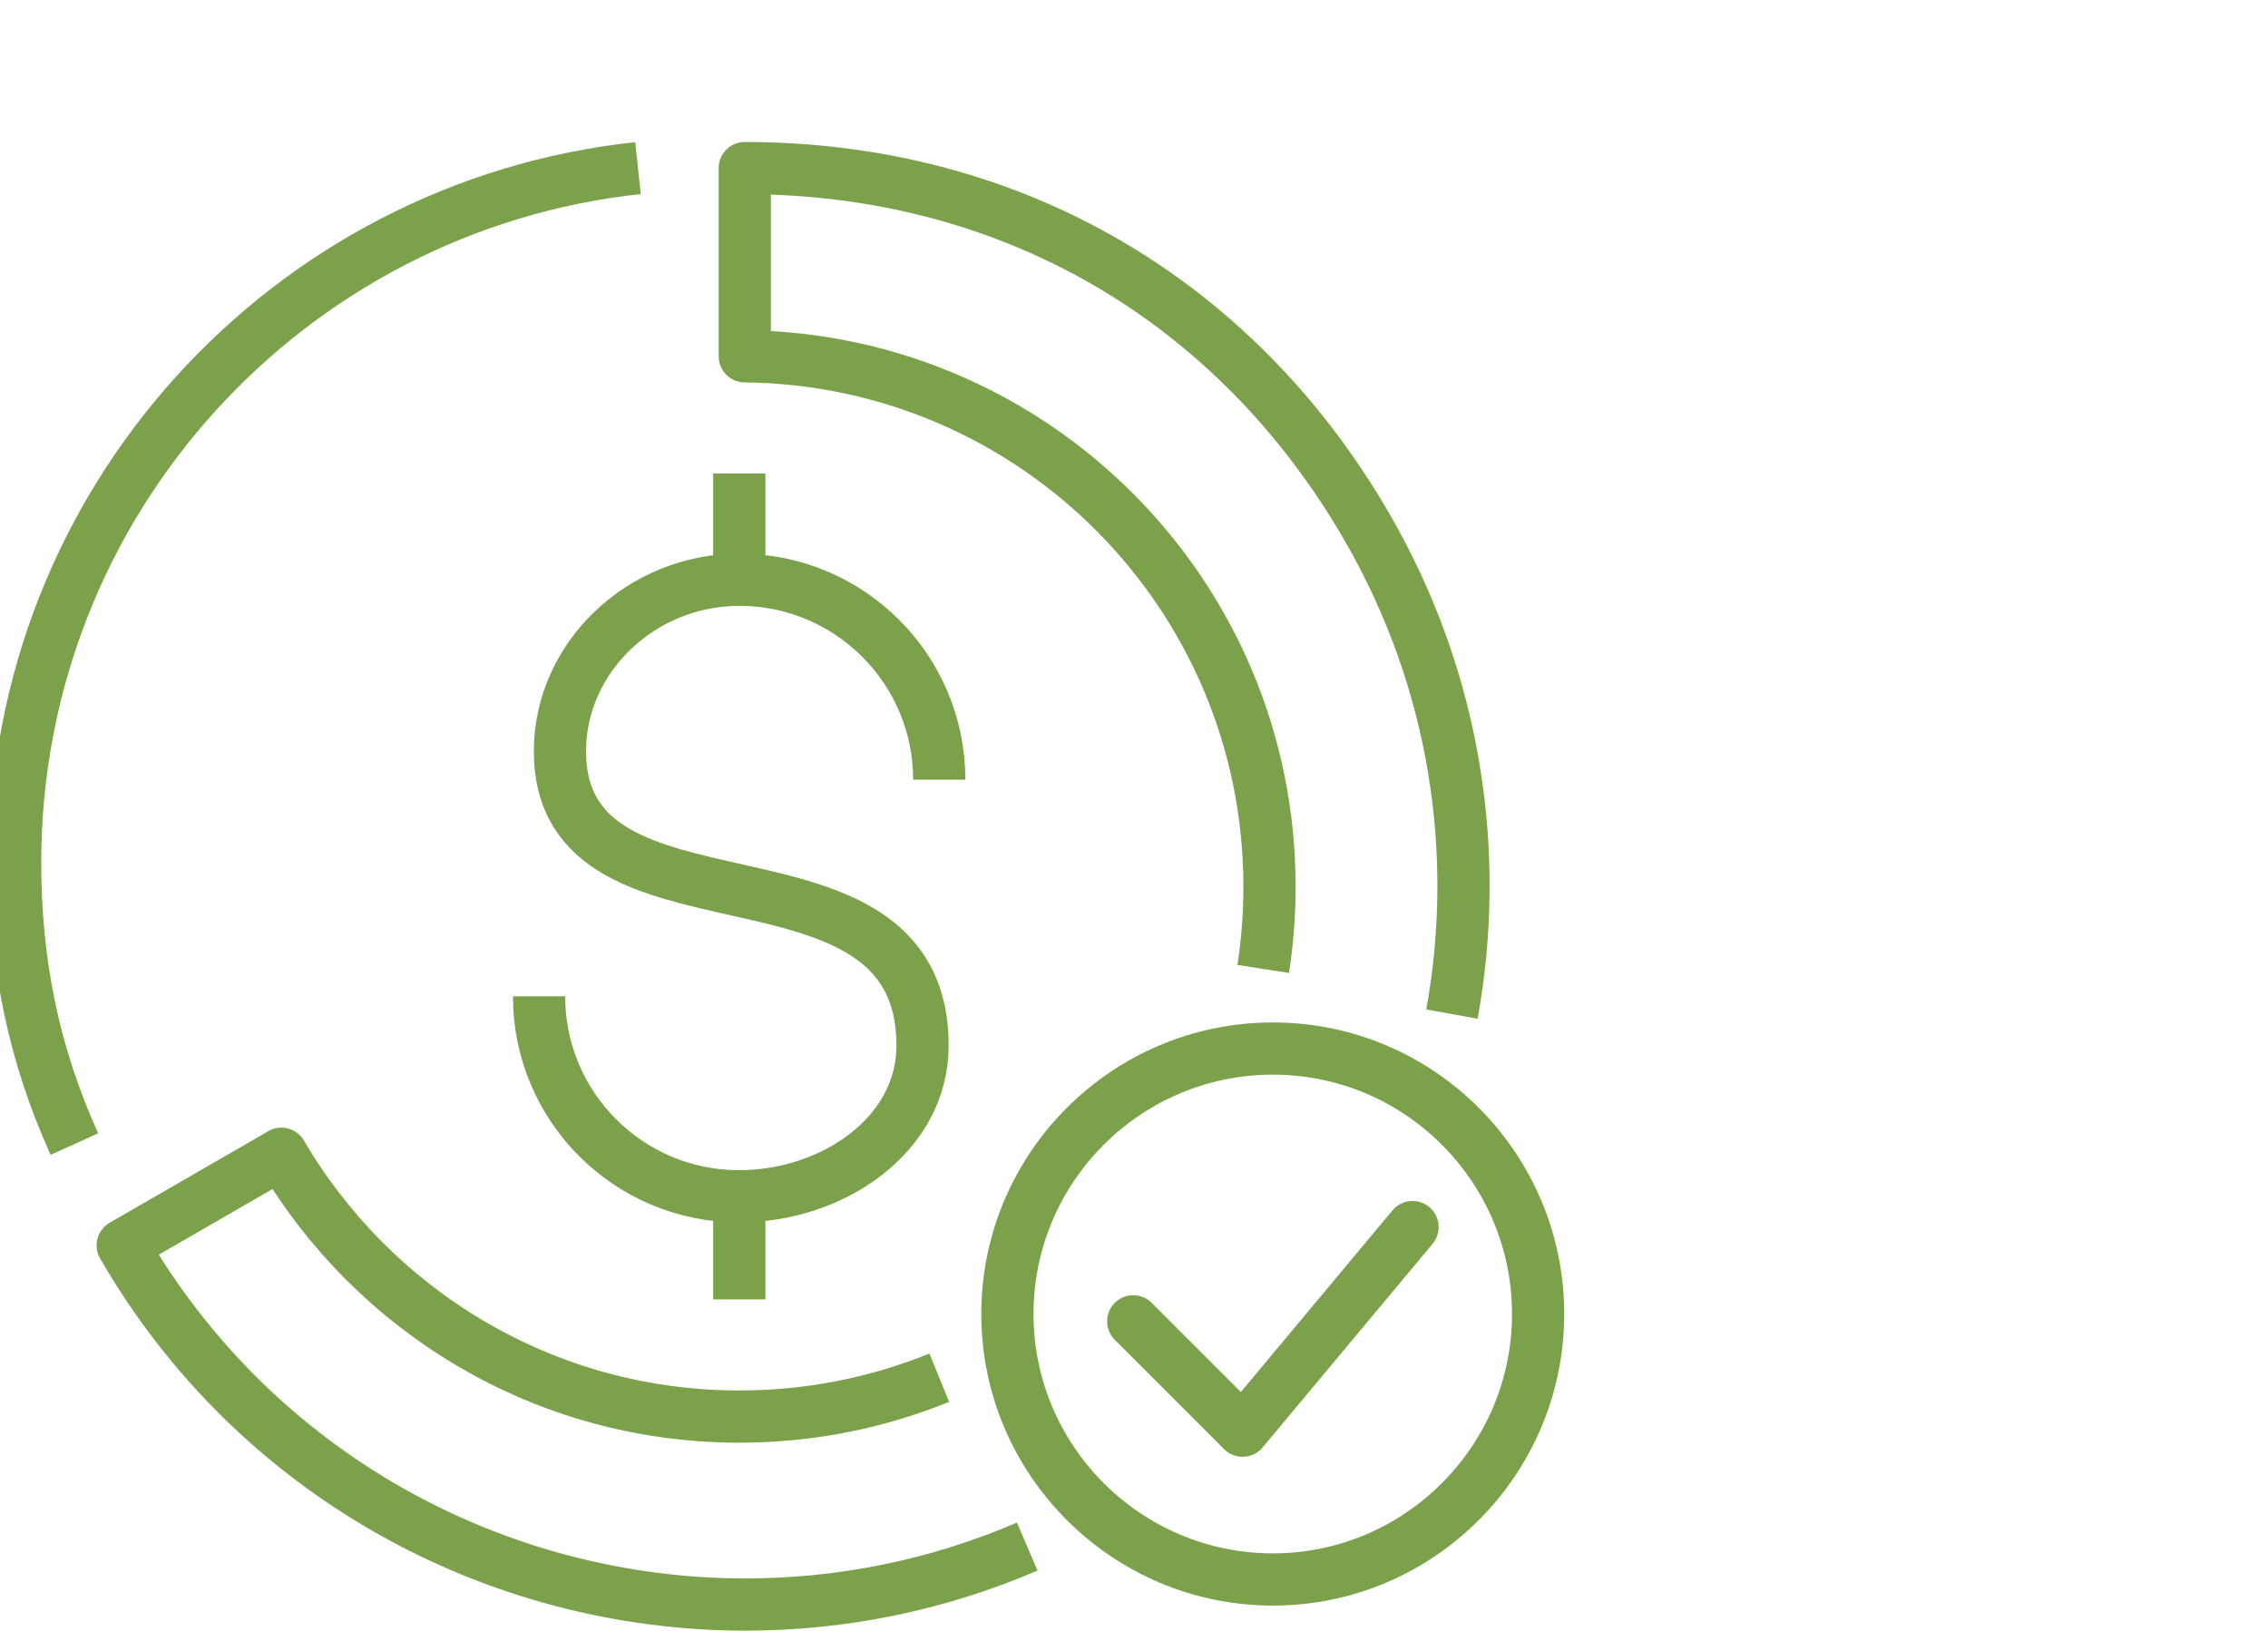
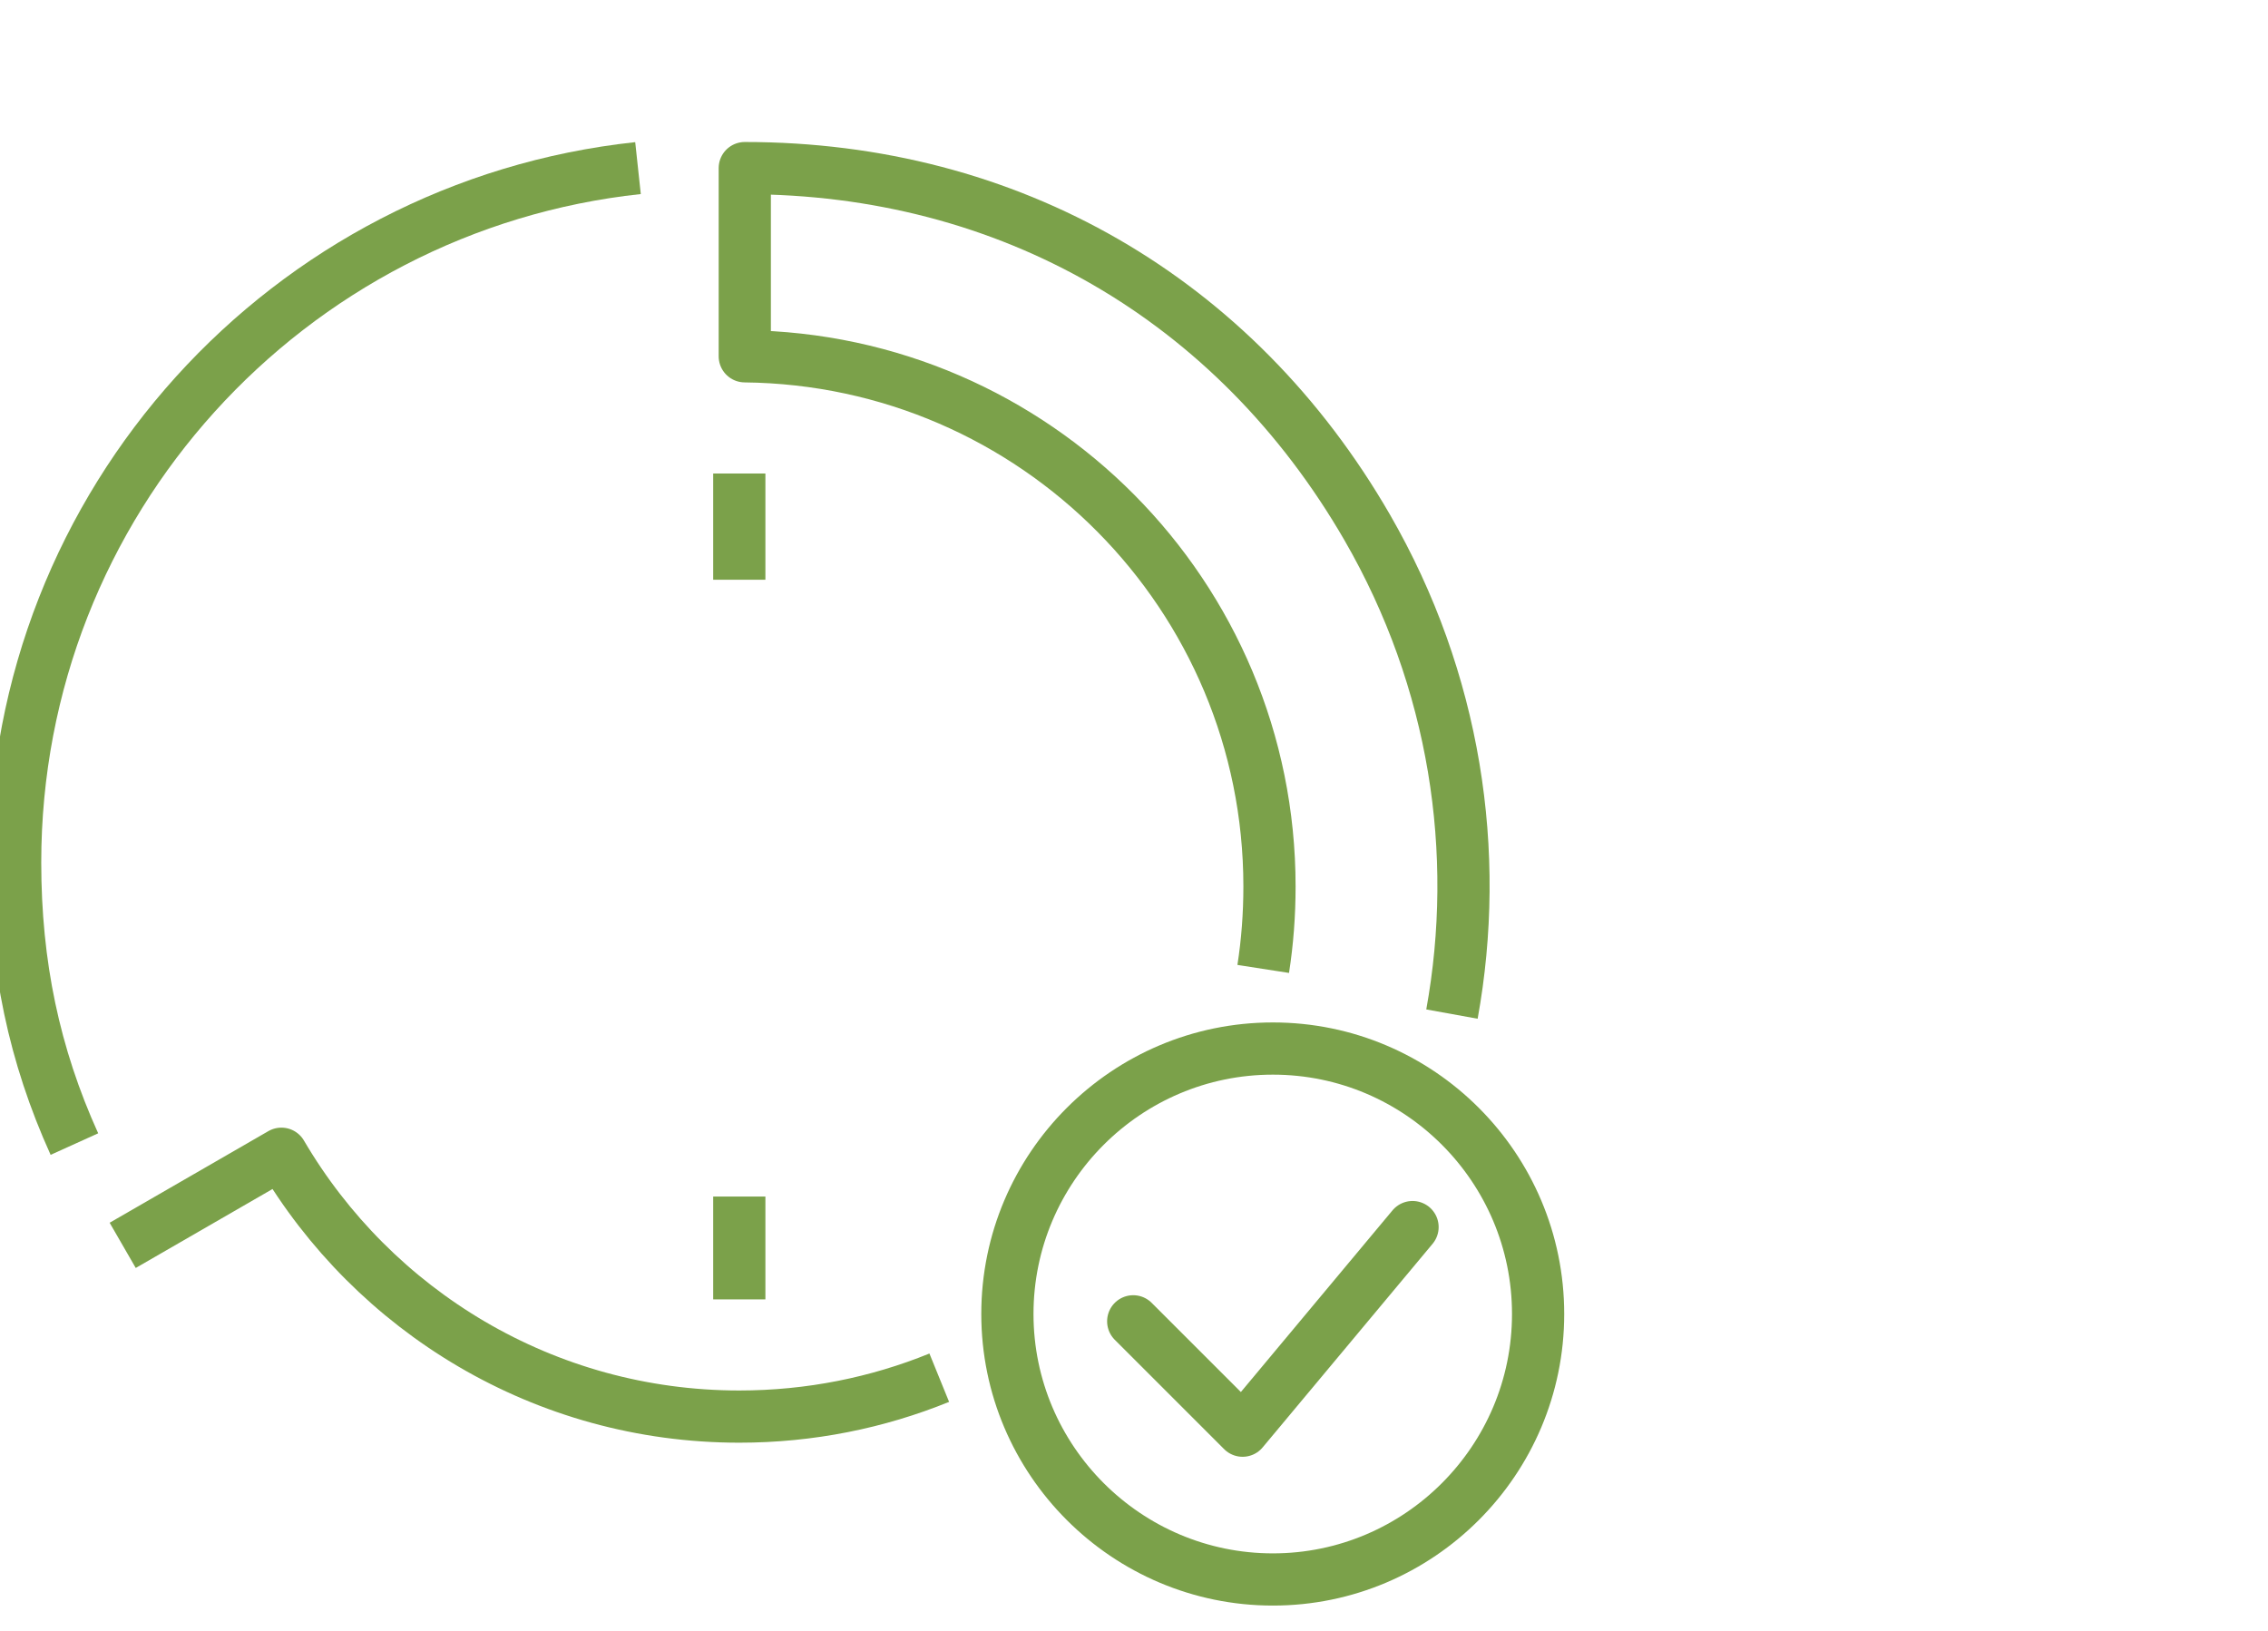
<svg xmlns="http://www.w3.org/2000/svg" id="a" viewBox="0 0 86.88 62.47">
  <path d="M58.92,50.34c0,5.61-4.56,10.17-10.16,10.17s-10.17-4.56-10.17-10.17,4.56-10.17,10.17-10.17,10.16,4.56,10.16,10.17Z" style="fill:none; stroke:#7ba14a; stroke-miterlimit:10; stroke-width:2px;" />
  <path d="M24.44,6.44C11.03,7.88,.58,19.24,.58,33.04c0,3.92,.73,7.39,2.27,10.79" style="fill:none; stroke:#7ba14a; stroke-linejoin:round; stroke-width:2px;" />
-   <path d="M35.98,29.87c0-4.23-3.43-7.66-7.66-7.66-3.74,0-6.87,2.96-6.87,6.57,0,7.77,13.89,2.74,13.89,11.28,0,3.42-3.45,5.77-7.03,5.77-4.23,0-7.66-3.43-7.66-7.66" style="fill:none; stroke:#7ba14a; stroke-miterlimit:10; stroke-width:2px;" />
  <path d="M28.32,22.21v-4.07" style="fill:none; stroke:#7ba14a; stroke-miterlimit:10; stroke-width:2px;" />
  <path d="M28.32,49.78v-3.94" style="fill:none; stroke:#7ba14a; stroke-miterlimit:10; stroke-width:2px;" />
  <path d="M43.41,50.62l4.19,4.19,6.51-7.8" style="fill:none; stroke:#7ba14a; stroke-linecap:round; stroke-linejoin:round; stroke-width:2px;" />
-   <path d="M35.98,52.78c-2.36,.96-4.95,1.49-7.66,1.49-7.48,0-14.01-4.05-17.54-10.07l-6.08,3.51c5.1,8.83,14.35,13.76,23.86,13.76,3.63,0,7.3-.72,10.79-2.22" style="fill:none; stroke:#7ba14a; stroke-linejoin:round; stroke-width:2px;" />
+   <path d="M35.98,52.78c-2.36,.96-4.95,1.49-7.66,1.49-7.48,0-14.01-4.05-17.54-10.07l-6.08,3.51" style="fill:none; stroke:#7ba14a; stroke-linejoin:round; stroke-width:2px;" />
  <path d="M55.62,38.85c1.12-6.18,.14-12.78-3.25-18.65-5.07-8.77-13.72-13.76-23.84-13.76v7.21c11.12,.12,20.1,9.16,20.1,20.31,0,1.08-.08,2.13-.24,3.16" style="fill:none; stroke:#7ba14a; stroke-linejoin:round; stroke-width:2px;" />
</svg>